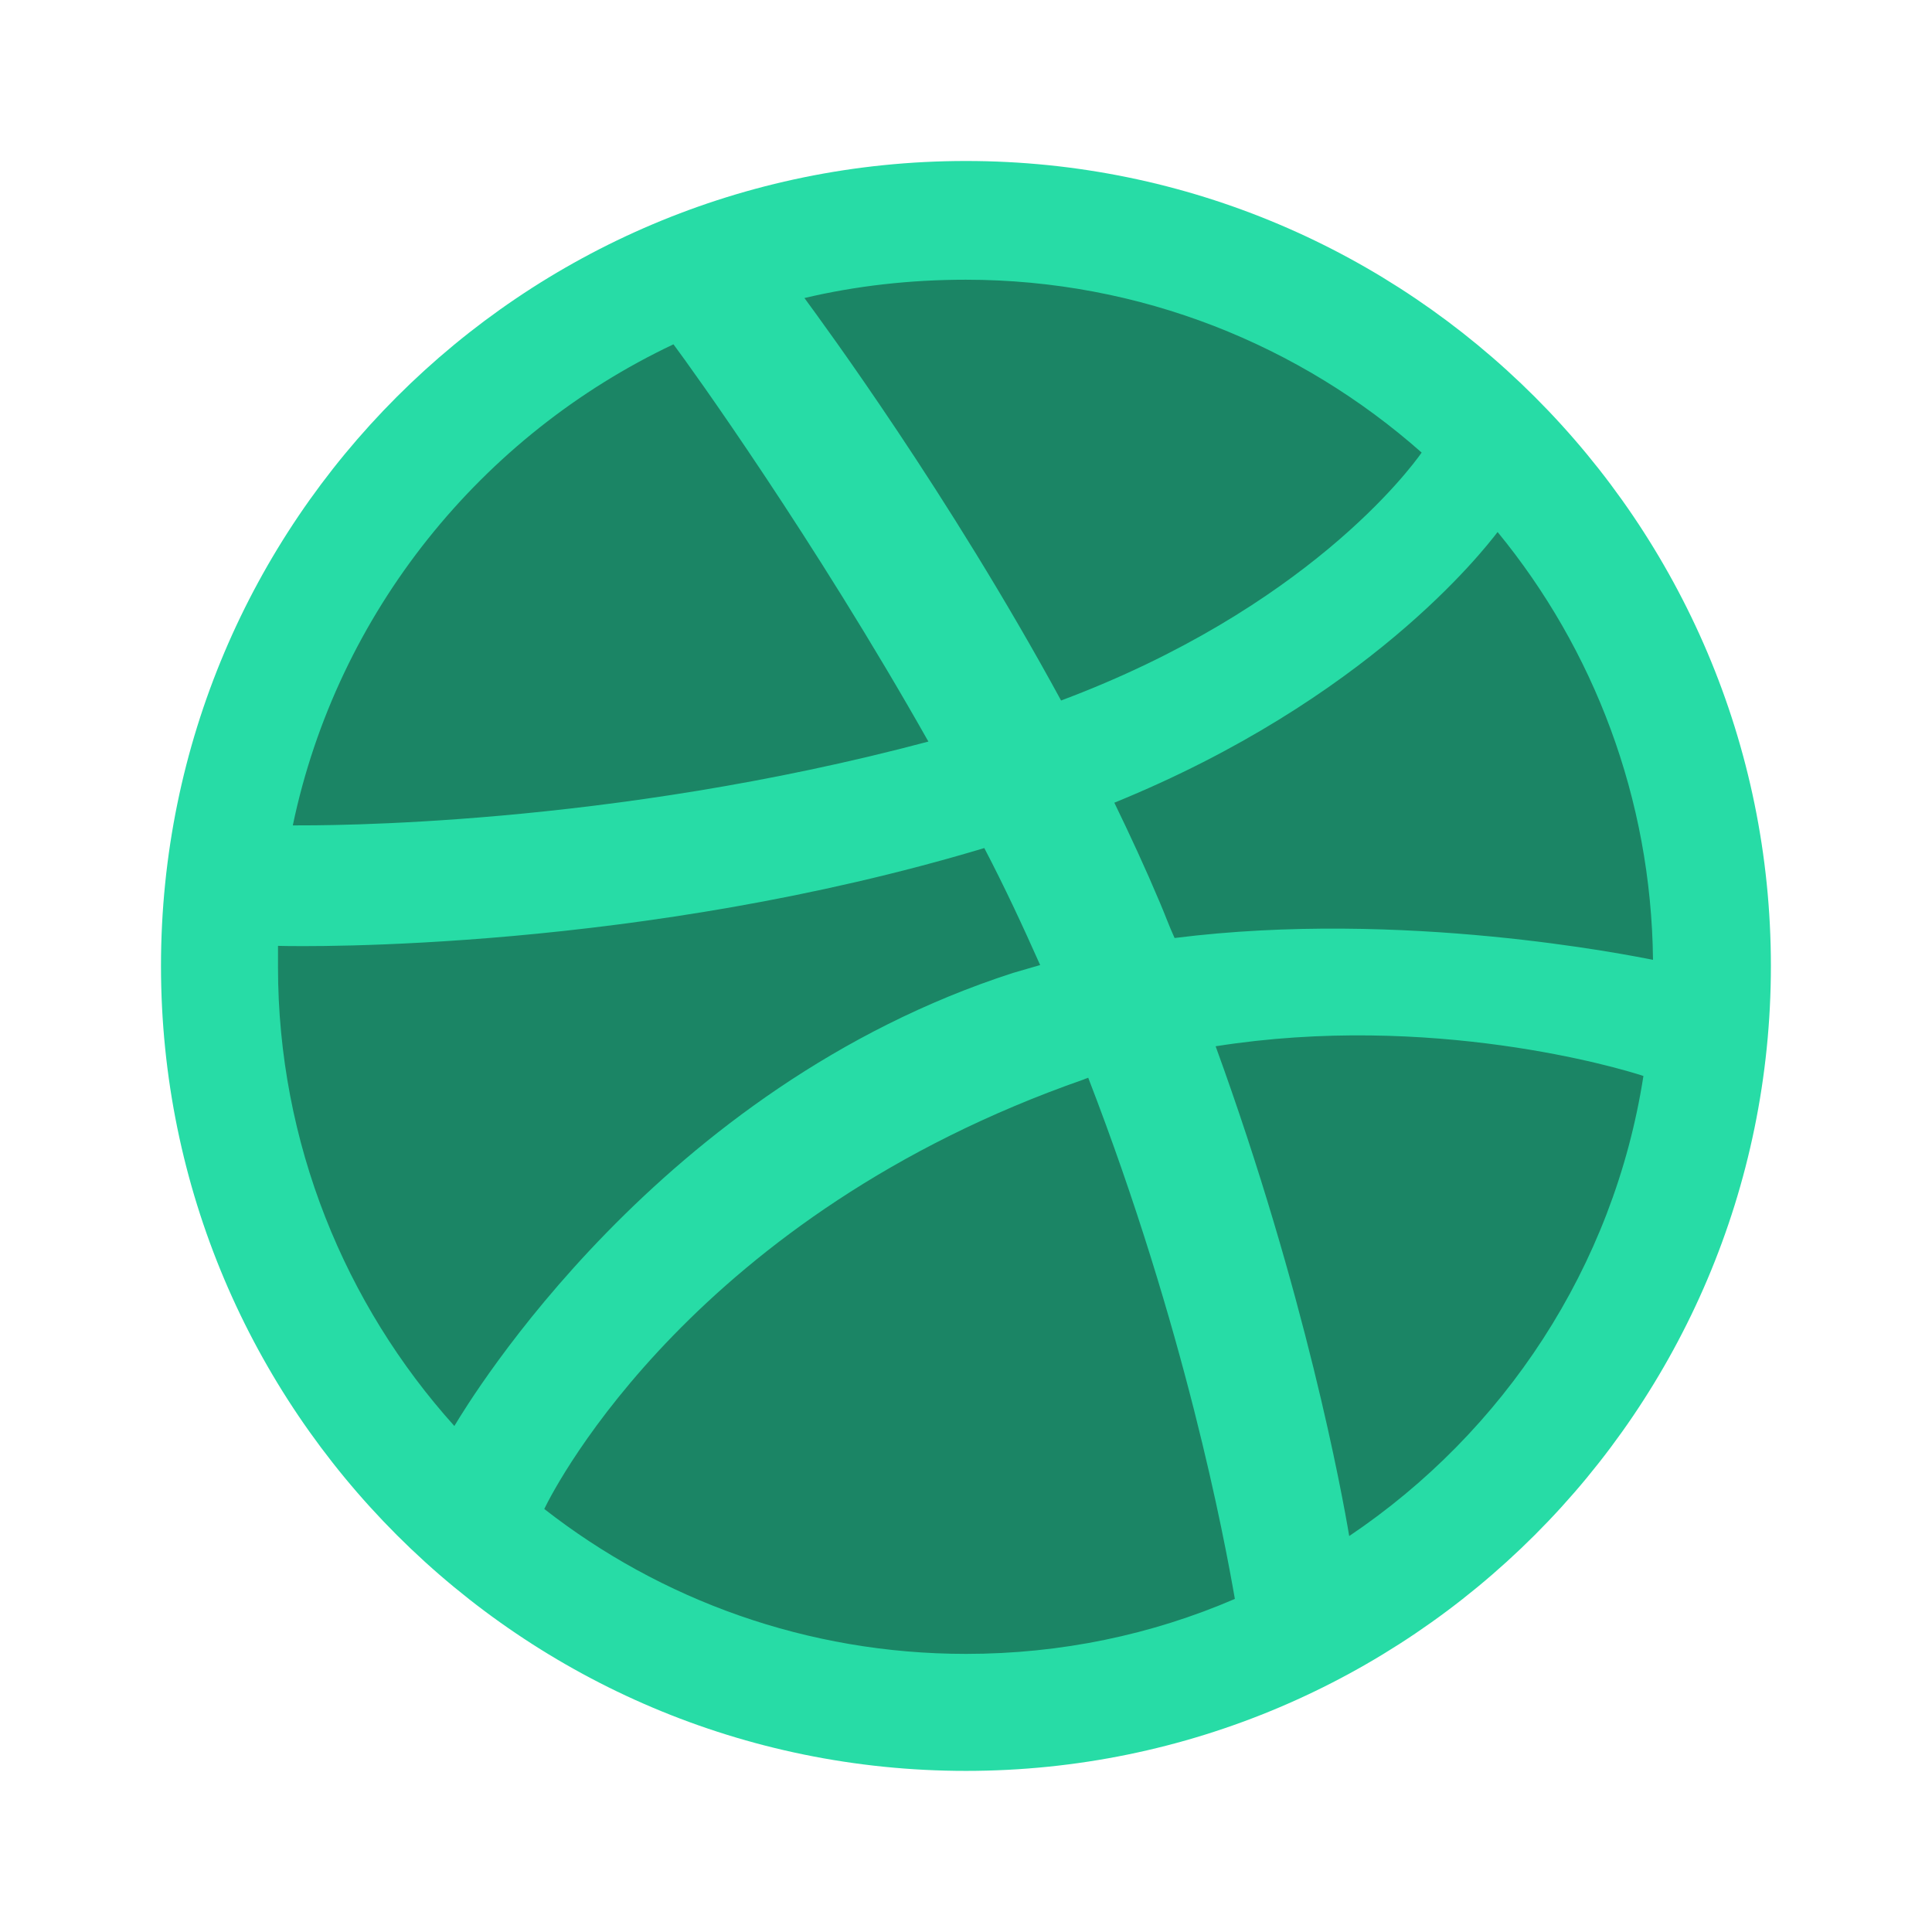
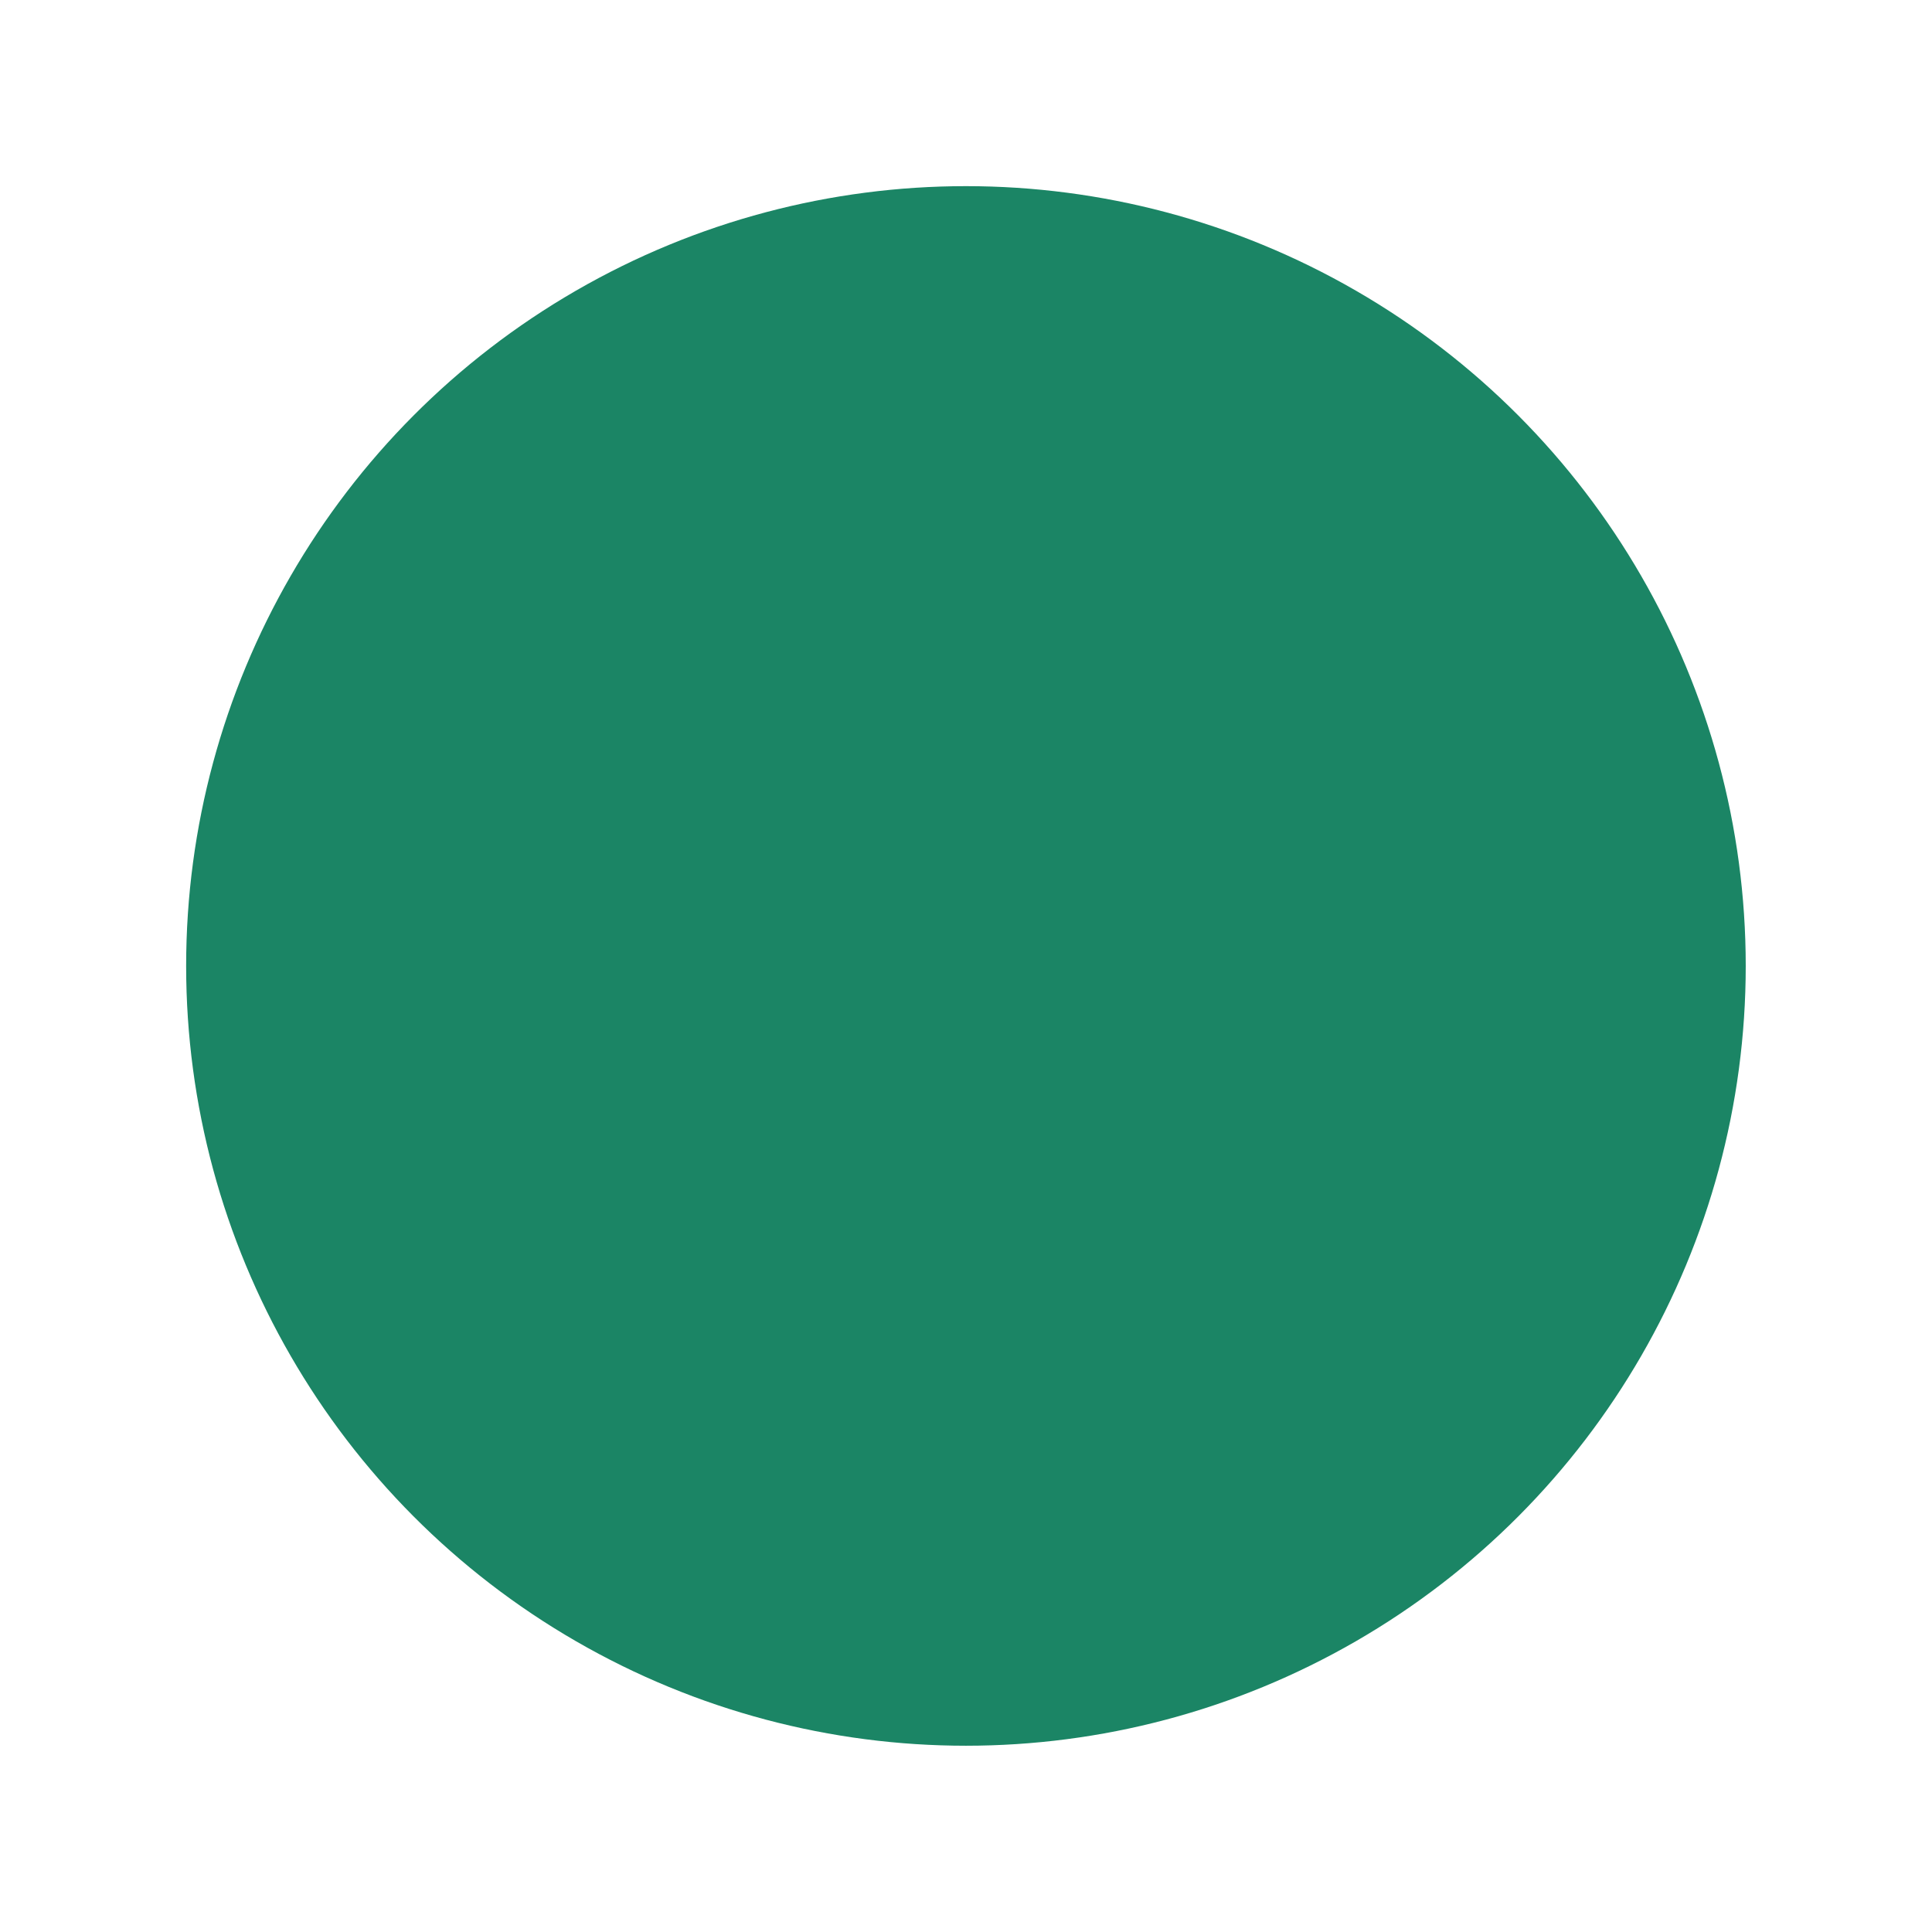
<svg xmlns="http://www.w3.org/2000/svg" viewBox="0,0,256,256" width="48px" height="48px">
  <g fill="none" fill-rule="none" stroke="none" stroke-width="1" stroke-linecap="butt" stroke-linejoin="miter" stroke-miterlimit="10" stroke-dasharray="" stroke-dashoffset="0" font-family="none" font-weight="none" font-size="none" text-anchor="none" style="mix-blend-mode: normal">
    <g transform="scale(5.333,5.333)">
      <circle cx="24" cy="24" r="19.375" fill="#1b8565" fill-rule="nonzero" />
-       <path d="M24,4c-11.041,0 -20,8.959 -20,20c0,11.041 8.959,20 20,20c11.02,0 20,-8.959 20,-20c0,-11.041 -8.98,-20 -20,-20zM37.21,13.219c2.386,2.907 3.818,6.616 3.861,10.629c-0.564,-0.108 -6.204,-1.258 -11.887,-0.542c-0.13,-0.282 -0.239,-0.586 -0.369,-0.889c-0.347,-0.824 -0.738,-1.67 -1.128,-2.473c6.291,-2.56 9.155,-6.248 9.523,-6.725zM24,6.95c4.338,0 8.308,1.627 11.323,4.295c-0.304,0.434 -2.885,3.883 -8.959,6.16c-2.798,-5.141 -5.9,-9.349 -6.377,-10c1.28,-0.303 2.625,-0.455 4.013,-0.455zM16.733,8.555c0.455,0.607 3.492,4.837 6.334,9.87c-7.983,2.126 -15.033,2.083 -15.792,2.083c1.107,-5.293 4.686,-9.697 9.458,-11.953zM6.907,24.022c0,-0.174 0,-0.347 0,-0.521c0.738,0.022 9.024,0.13 17.549,-2.43c0.499,0.954 0.954,1.931 1.388,2.907c-0.217,0.065 -0.456,0.13 -0.672,0.195c-8.807,2.842 -13.492,10.607 -13.883,11.258c-2.712,-3.014 -4.382,-7.028 -4.382,-11.409zM24,41.093c-3.948,0 -7.592,-1.345 -10.477,-3.601c0.304,-0.629 3.774,-7.31 13.406,-10.672c0.043,-0.022 0.065,-0.022 0.109,-0.043c2.408,6.226 3.384,11.453 3.644,12.95c-2.062,0.889 -4.318,1.366 -6.682,1.366zM33.523,38.165c-0.174,-1.041 -1.085,-6.03 -3.319,-12.169c5.358,-0.846 10.043,0.542 10.629,0.738c-0.737,4.75 -3.471,8.849 -7.31,11.431z" fill="#27dca6" fill-rule="evenodd" />
    </g>
  </g>
</svg>